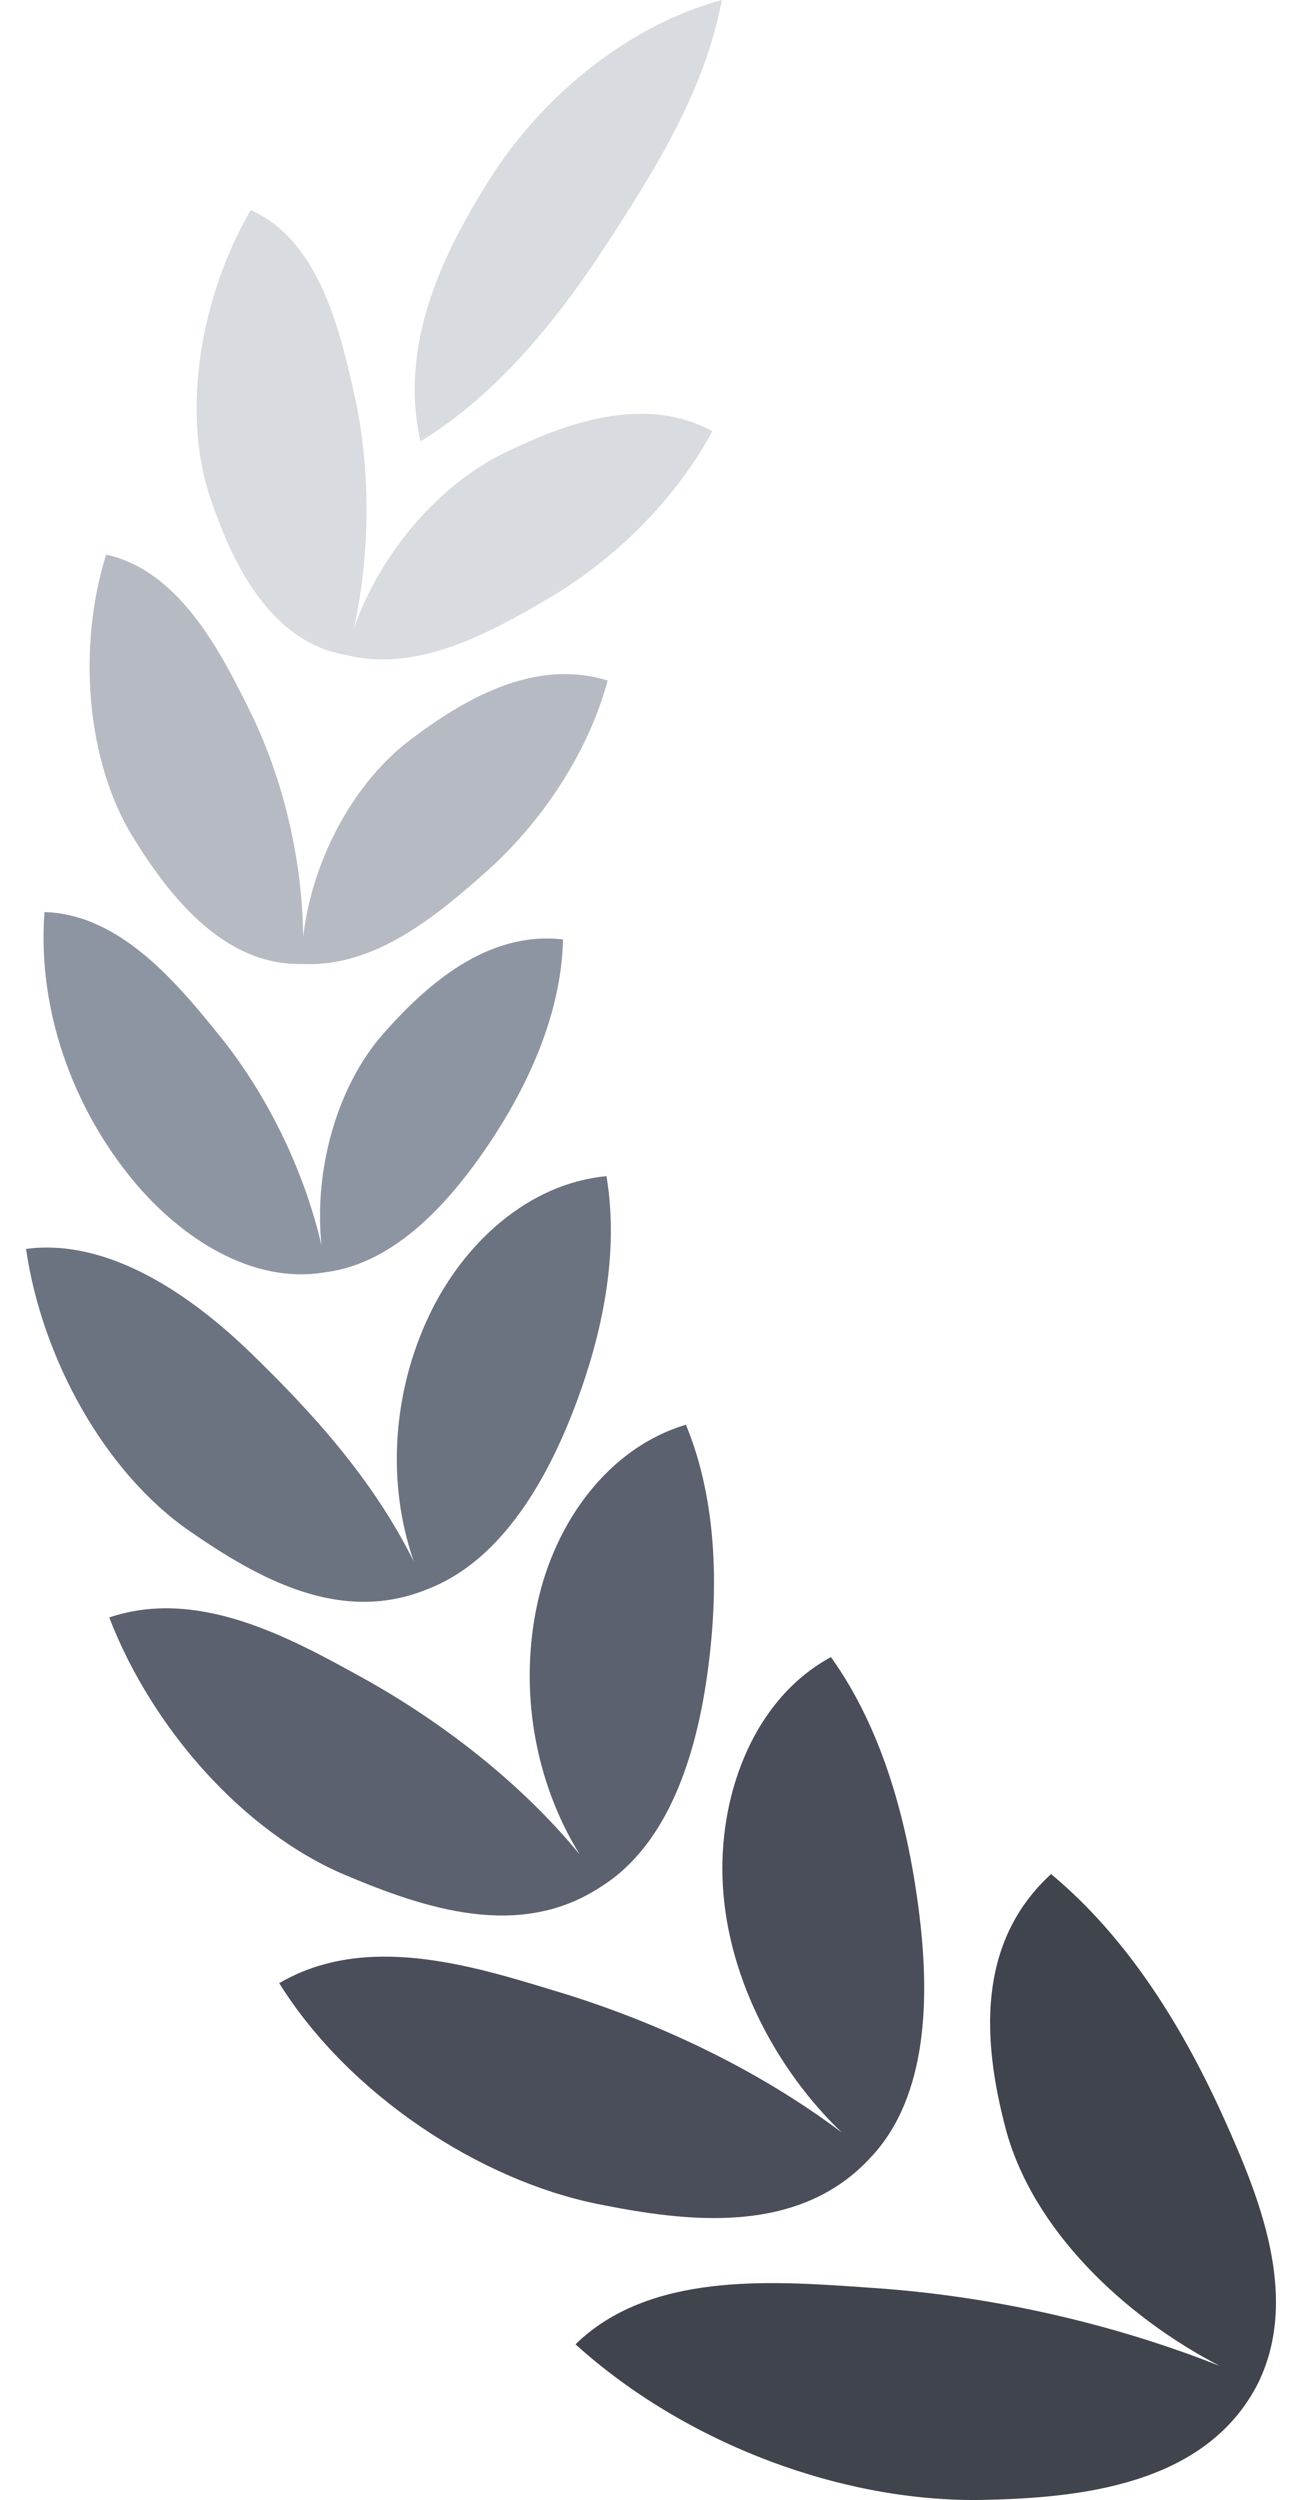
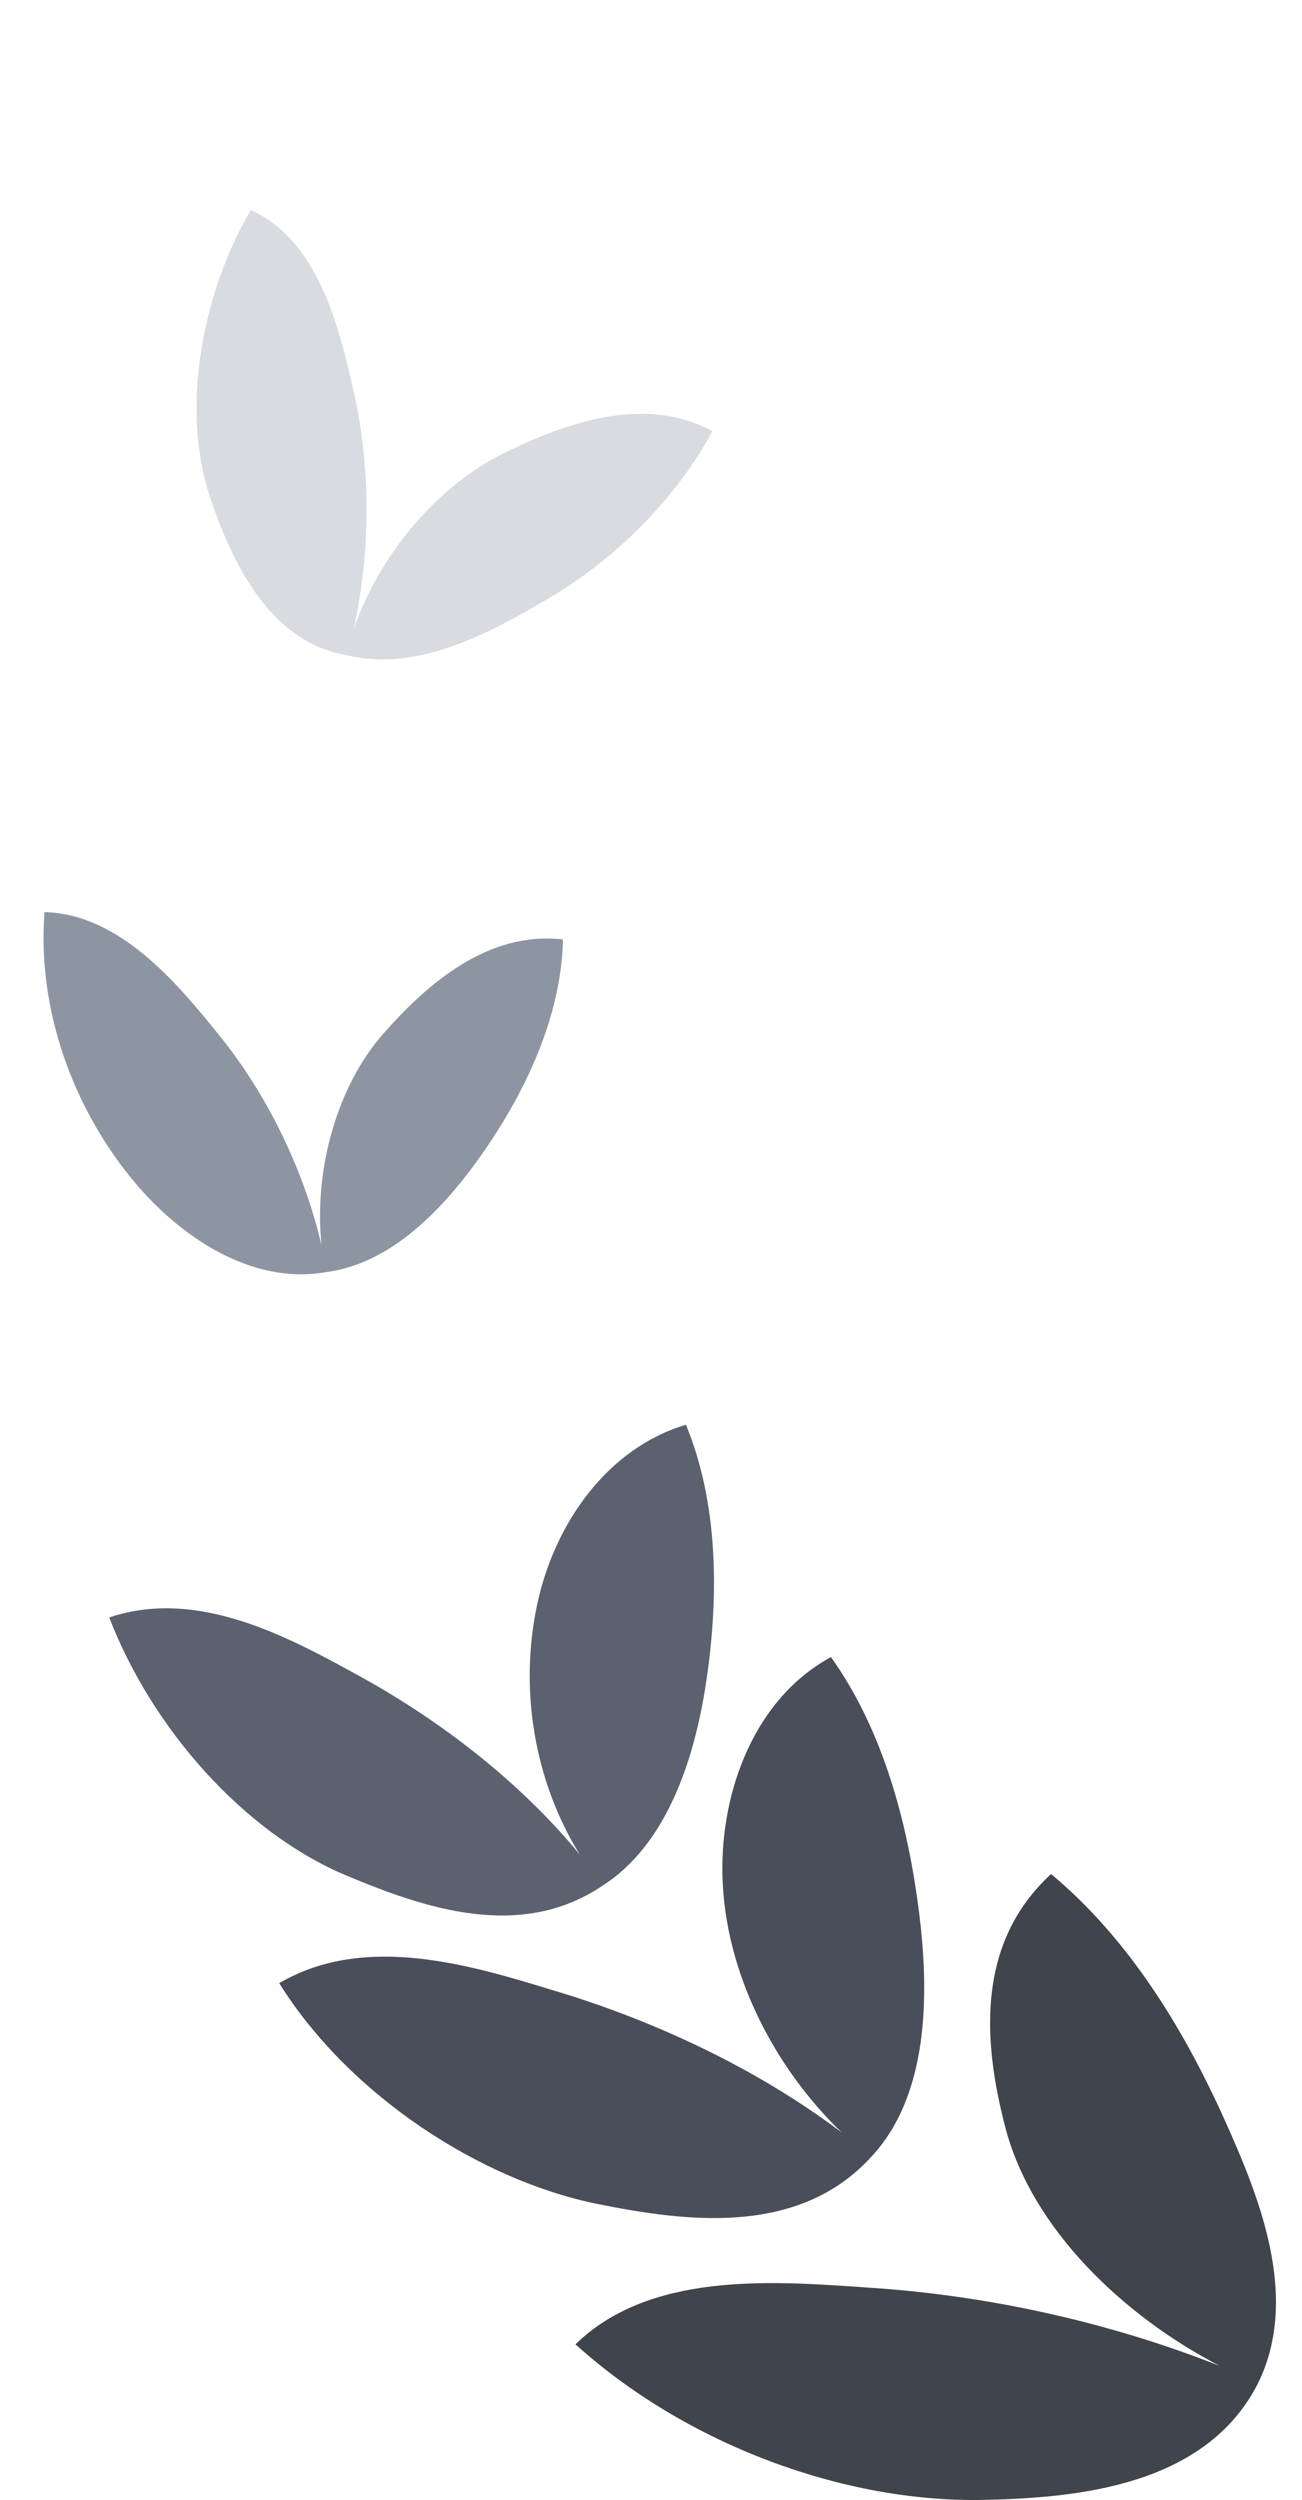
<svg xmlns="http://www.w3.org/2000/svg" width="25" height="48" viewBox="0 0 25 48" fill="none">
-   <path d="M8.073 8.474C7.653 6.601 8.51 4.854 9.404 3.438C10.387 1.879 12.028 0.497 13.86 0C13.527 1.768 12.557 3.292 11.623 4.726C10.696 6.15 9.526 7.592 8.073 8.474Z" fill="#D8DBDF" />
  <path d="M6.794 12.068C7.122 10.585 7.114 8.96 6.802 7.569C6.528 6.346 6.129 4.617 4.815 4.033C3.86 5.662 3.476 7.88 4.032 9.542C4.435 10.744 5.159 12.334 6.66 12.58C8.037 12.917 9.43 12.136 10.53 11.491C11.753 10.774 12.951 9.633 13.679 8.277C12.344 7.561 10.823 8.142 9.679 8.699C8.446 9.3 7.313 10.589 6.794 12.068Z" fill="#D8DBDF" />
-   <path d="M2.553 16.072C3.23 17.171 4.278 18.547 5.806 18.508C7.196 18.581 8.397 17.573 9.342 16.732C10.361 15.825 11.28 14.5 11.668 13.066C10.246 12.627 8.885 13.441 7.871 14.21C6.811 15.012 5.996 16.48 5.821 17.988C5.808 16.478 5.423 14.918 4.803 13.661C4.236 12.512 3.446 10.959 2.037 10.648C1.482 12.436 1.659 14.623 2.553 16.072Z" fill="#B6BAC3" />
  <path d="M6.259 24.425C4.84 24.678 3.457 23.754 2.558 22.667C1.401 21.268 0.713 19.391 0.854 17.512C2.311 17.551 3.414 18.89 4.23 19.903C5.108 20.993 5.828 22.428 6.173 23.908C6.021 22.433 6.487 20.84 7.352 19.856C8.187 18.906 9.356 17.87 10.81 18.037C10.779 19.532 10.074 20.957 9.347 22.025C8.669 23.019 7.624 24.25 6.259 24.425Z" fill="#8E95A2" />
-   <path d="M3.638 29.395C4.945 30.3 6.529 31.195 8.194 30.517C9.56 30.003 10.429 28.541 10.963 27.2C11.529 25.778 11.906 24.139 11.645 22.582C10.144 22.724 8.899 23.866 8.238 25.26C7.547 26.717 7.414 28.451 7.945 29.979C7.161 28.407 6.014 27.136 4.799 25.961C3.694 24.893 2.103 23.767 0.5 23.979C0.805 26.086 2.014 28.271 3.638 29.395Z" fill="#6B7280" />
  <path d="M11.559 36.212C12.845 35.395 13.362 33.676 13.573 32.203C13.801 30.614 13.792 28.862 13.171 27.355C11.68 27.798 10.656 29.225 10.318 30.788C9.961 32.439 10.262 34.2 11.131 35.606C9.976 34.197 8.44 33.034 6.969 32.218C5.548 31.431 3.804 30.481 2.097 31.055C2.92 33.19 4.681 35.179 6.632 36.002C8.144 36.638 9.982 37.268 11.559 36.212Z" fill="#5B616E" />
  <path d="M17.653 36.765C17.842 38.299 17.836 40.244 16.717 41.424C15.317 42.947 13.152 42.653 11.481 42.318C9.239 41.868 6.714 40.242 5.361 38.077C7.014 37.109 9.035 37.728 10.67 38.229L10.764 38.257C12.59 38.816 14.536 39.716 16.163 40.945C14.864 39.697 13.918 37.866 13.872 36.02C13.83 34.369 14.504 32.603 15.955 31.816C16.967 33.229 17.441 35.043 17.653 36.765Z" fill="#4A4E5A" />
  <path d="M24.152 45.766C24.977 44.097 24.16 42.138 23.509 40.69C22.739 38.979 21.687 37.234 20.182 35.982C18.737 37.306 18.874 39.201 19.304 40.848C19.815 42.806 21.586 44.475 23.421 45.426C21.296 44.584 18.976 44.078 16.769 43.929L16.545 43.913C14.772 43.791 12.463 43.631 11.05 45.011C13.187 46.942 16.221 48.056 18.896 47.998C20.689 47.959 23.148 47.734 24.152 45.766Z" fill="#40444C" />
</svg>